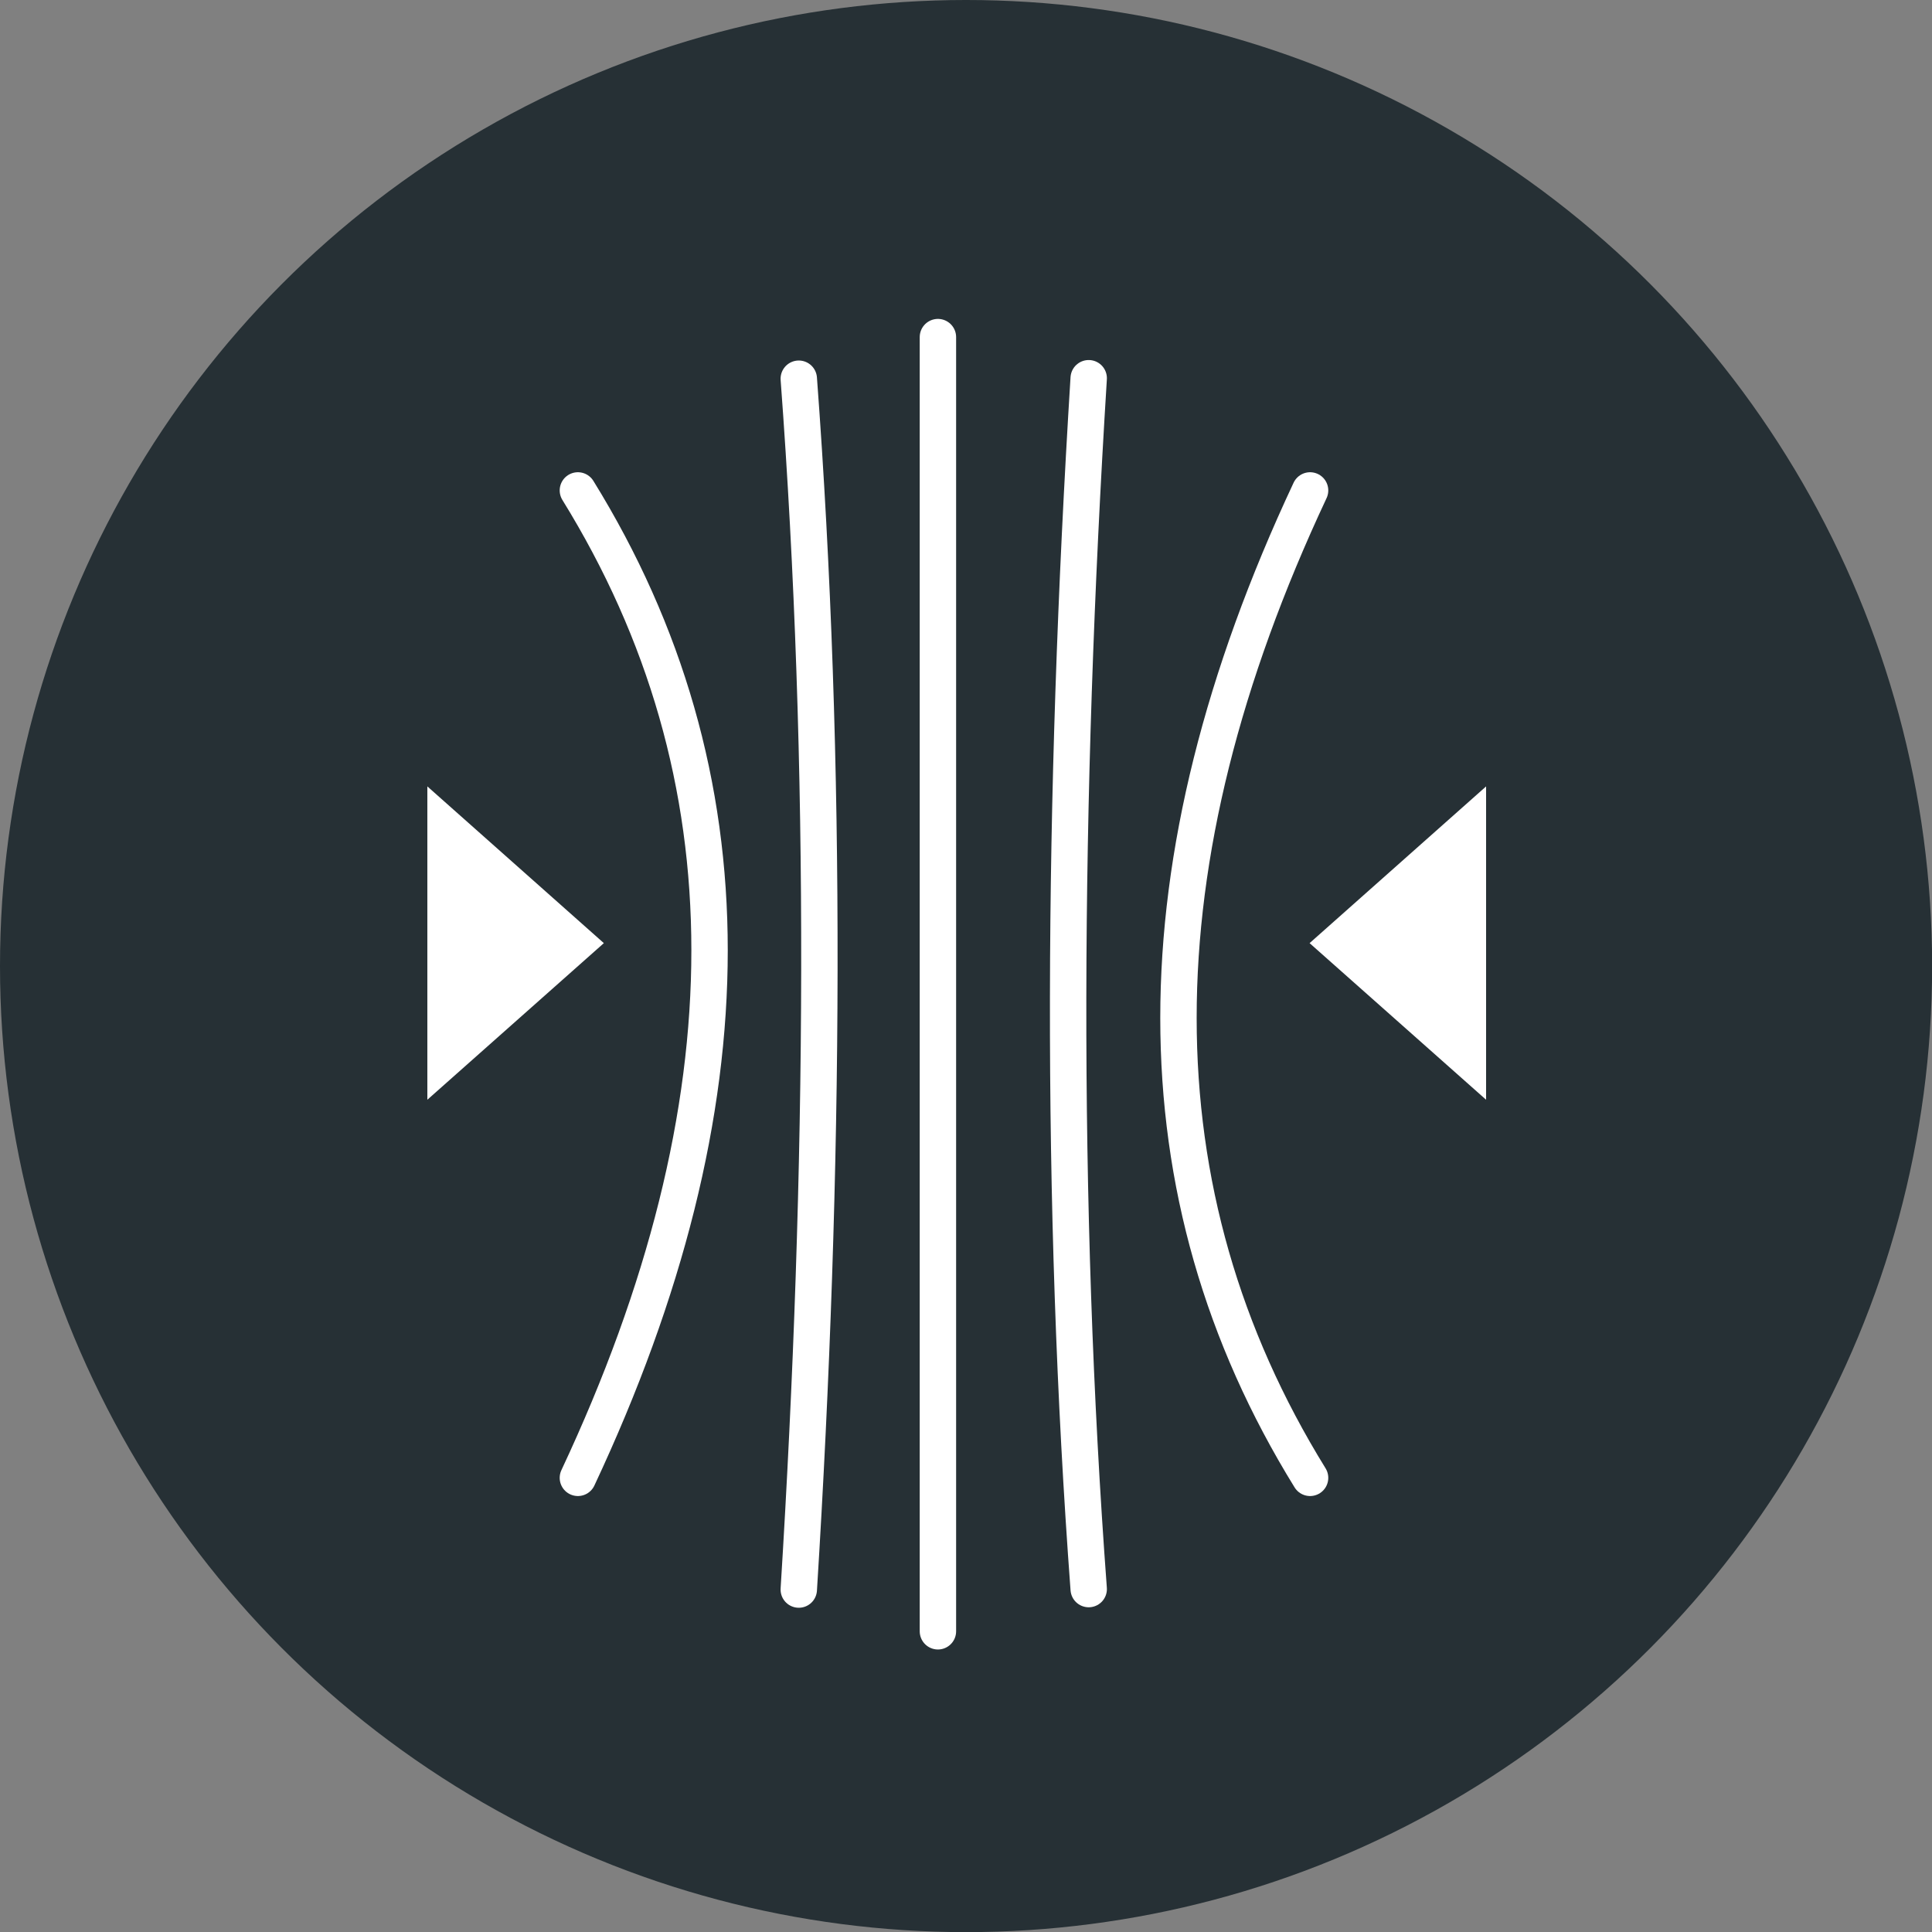
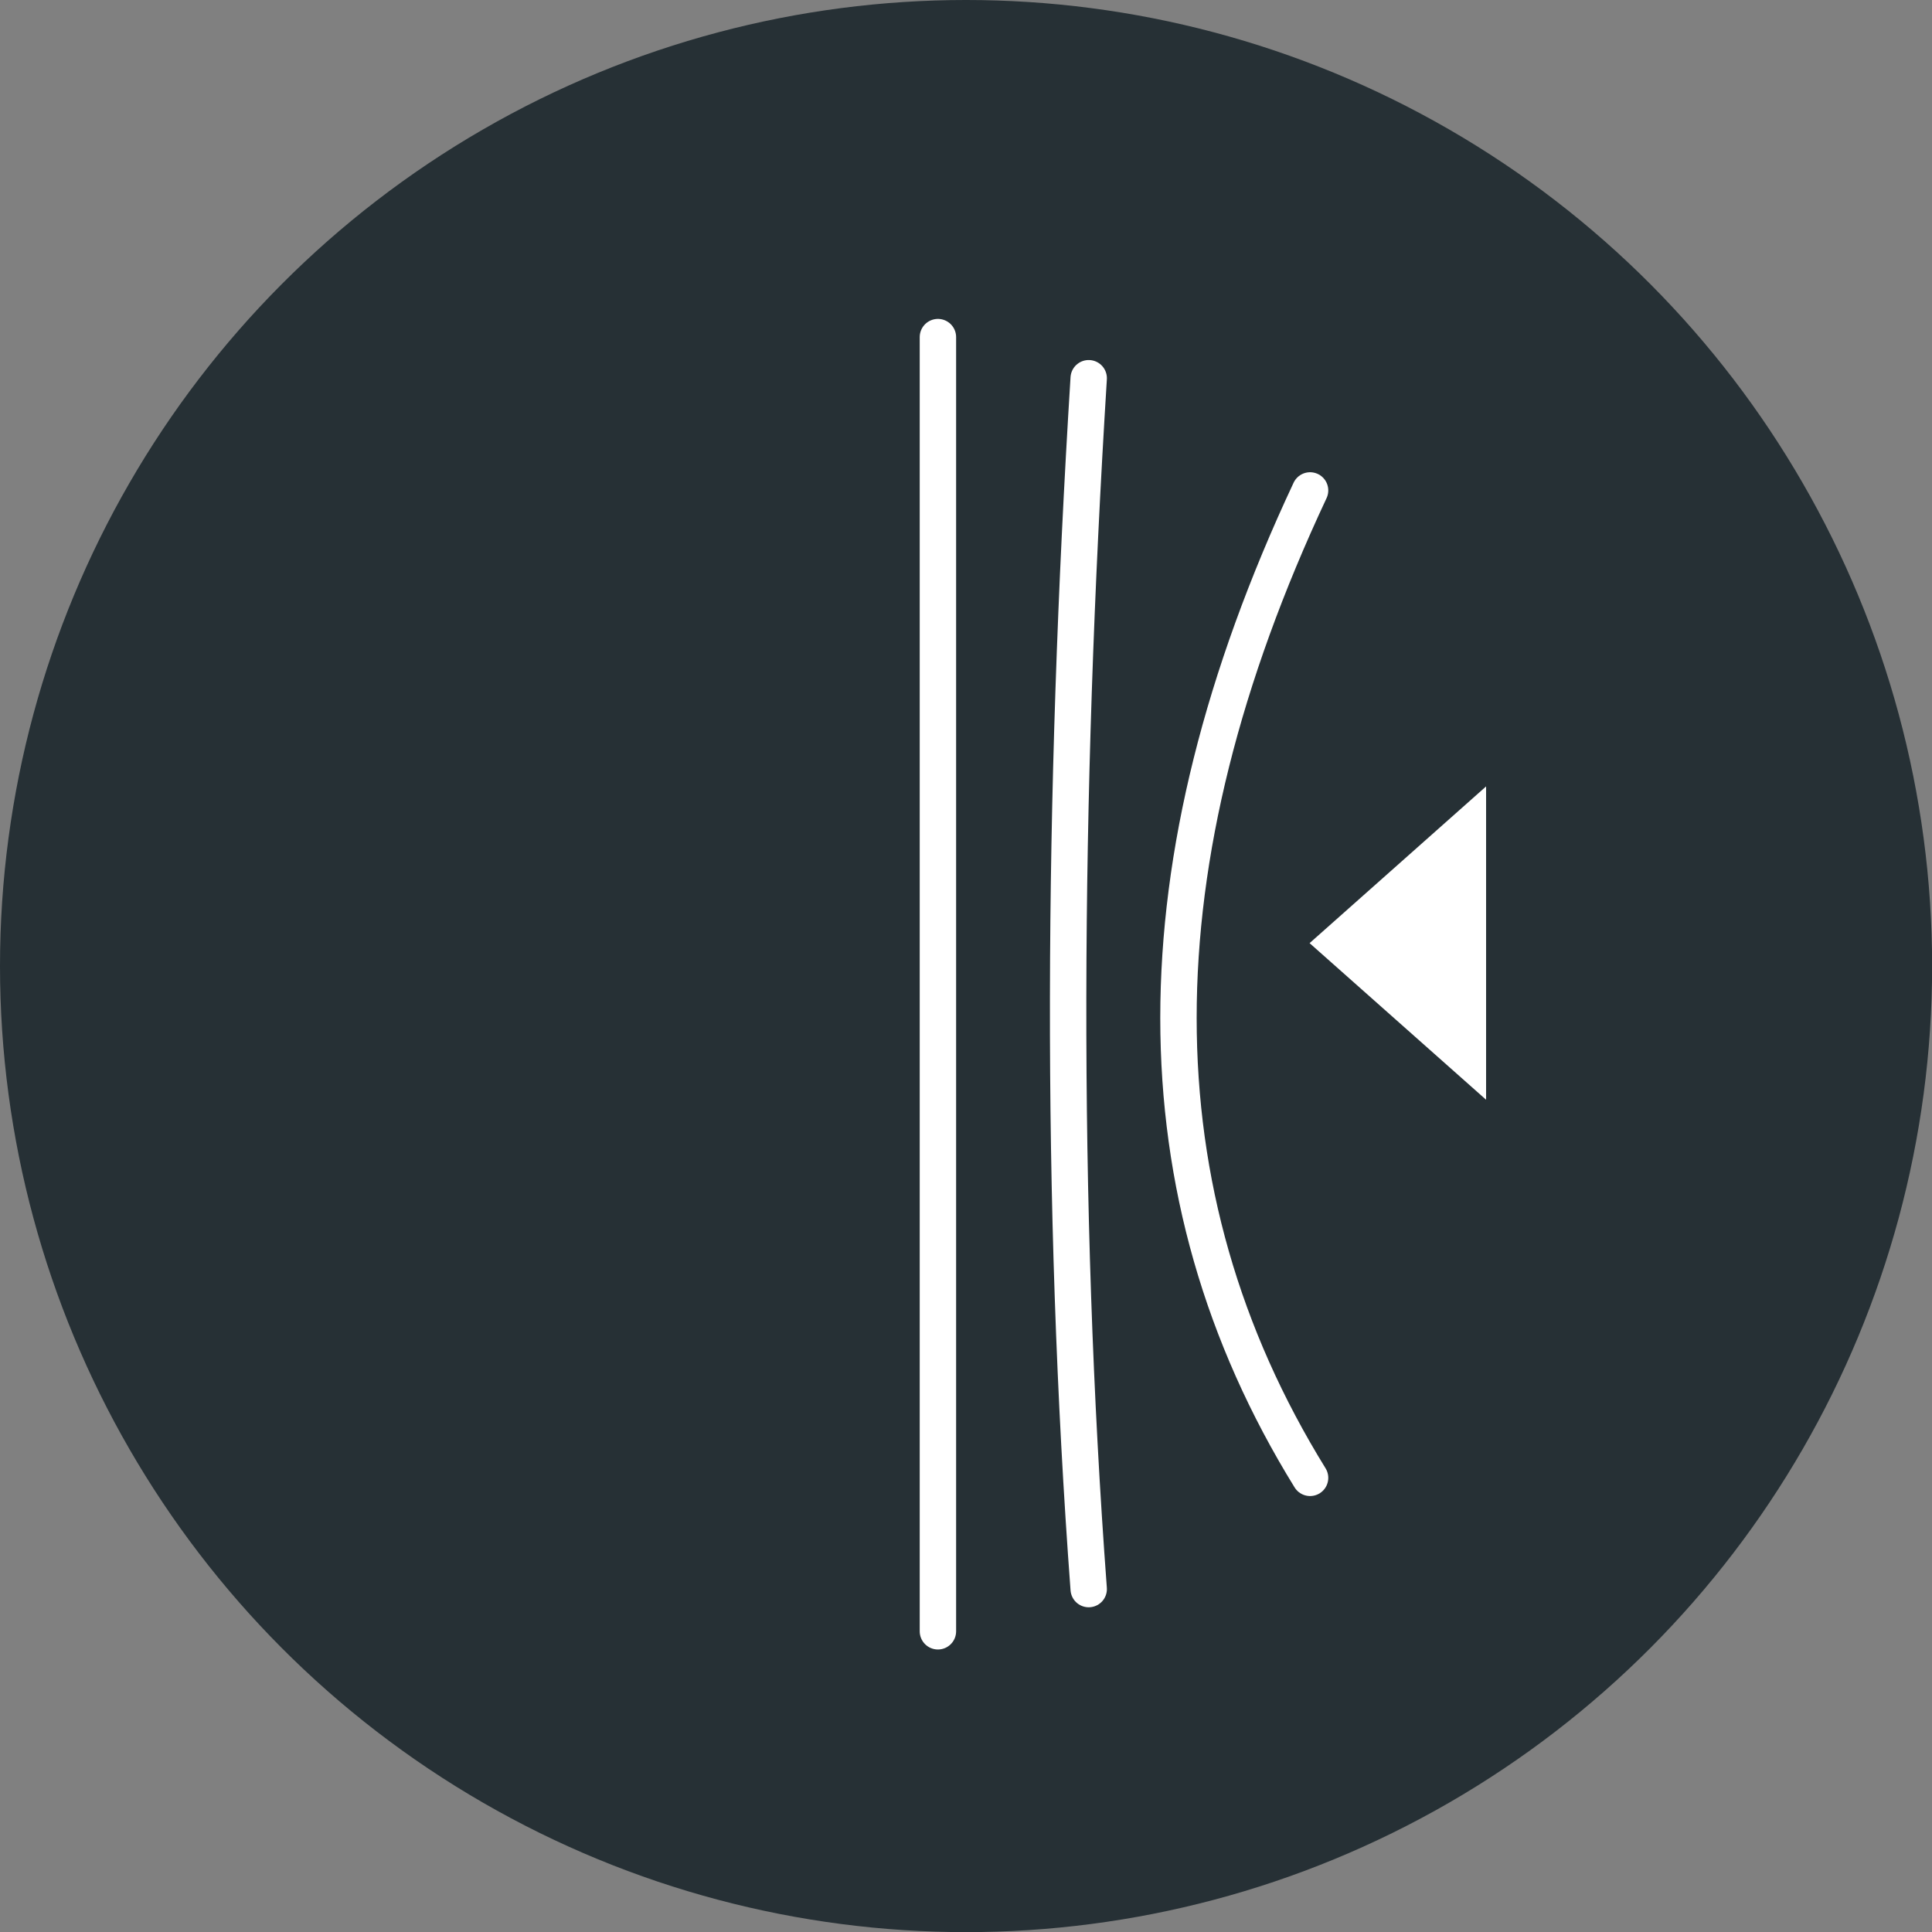
<svg xmlns="http://www.w3.org/2000/svg" viewBox="0 0 159.27 159.27">
  <rect x="0" y="0" width="159.27" height="159.27" fill="#808080" stroke="none" />
  <defs>
    <style>.cls-1{fill:#263035;}.cls-2{fill:none;stroke:#fff;stroke-linecap:round;stroke-miterlimit:10;stroke-width:3px;}.cls-3{fill:#fff;fill-rule:evenodd;}</style>
  </defs>
  <g id="Layer_2" data-name="Layer 2">
    <g id="Laag_1" data-name="Laag 1">
      <circle class="cls-1" cx="79.64" cy="79.64" r="79.64" />
      <line class="cls-2" x1="77.32" y1="27.79" x2="77.32" y2="134.48" />
-       <path class="cls-2" d="M65.85,31.22c2.37,31.69,2.16,65.1,0,99.82" />
-       <path class="cls-2" d="M47.64,40.43q21.71,35.13,0,81.4" />
-       <polygon class="cls-3" points="35.23 90.66 49.78 77.75 35.23 64.83 35.23 90.66" />
      <polygon class="cls-3" points="122.51 90.66 107.96 77.75 122.51 64.83 122.51 90.66" />
      <path class="cls-2" d="M89.75,131c-2.36-31.69-2.16-65.1,0-99.82" />
      <path class="cls-2" d="M108,121.83q-21.7-35.13,0-81.4" />
    </g>
  </g>
</svg>